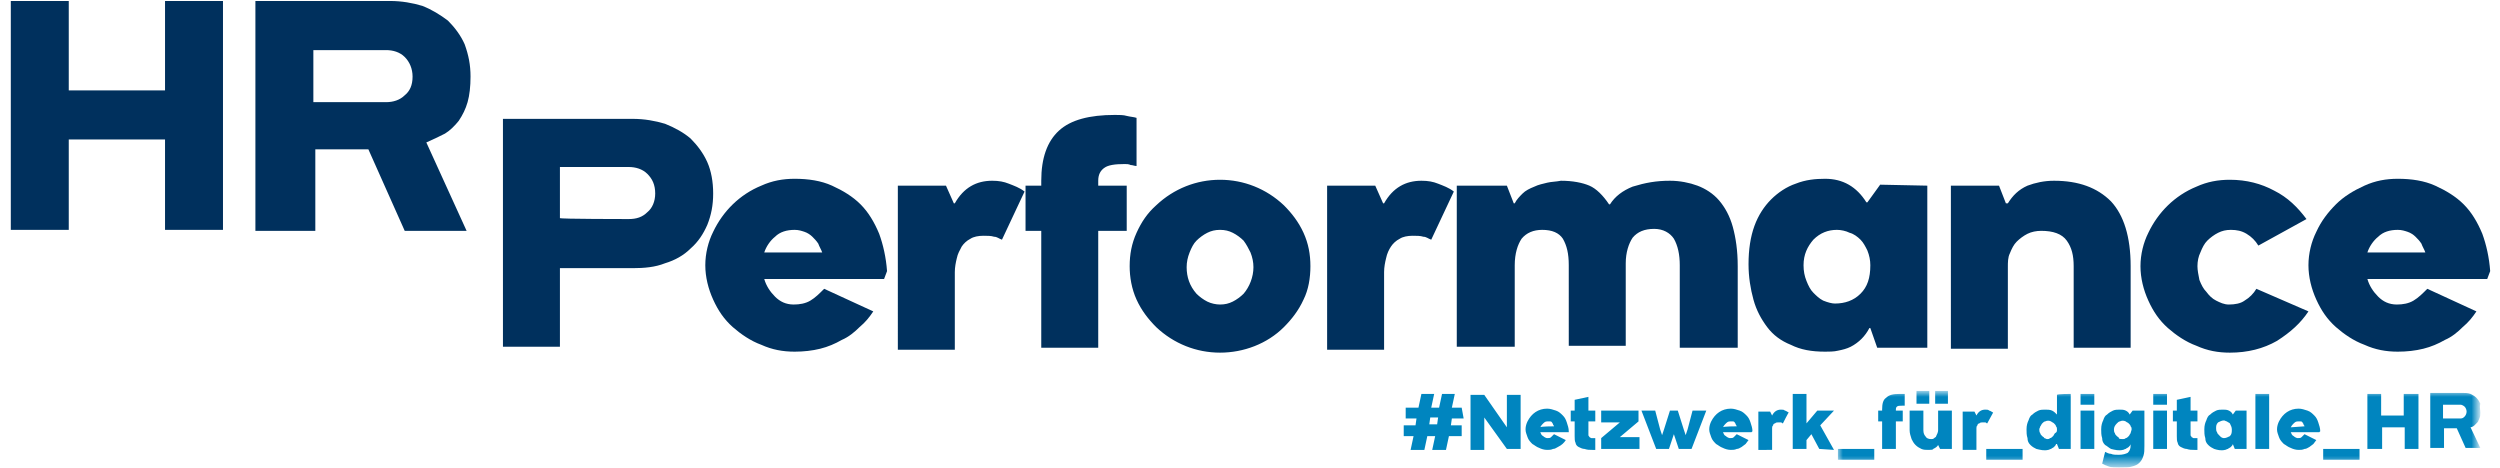
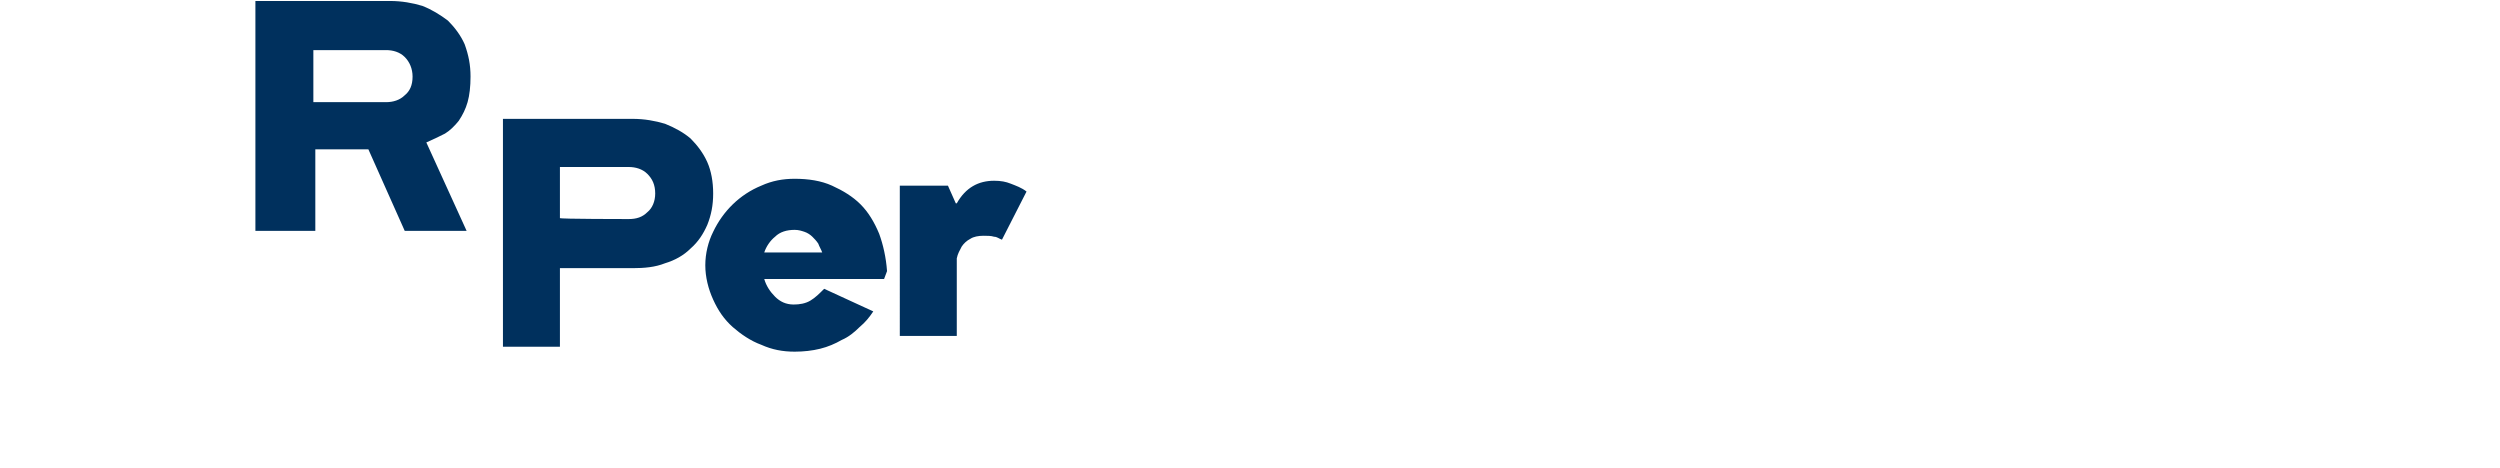
<svg xmlns="http://www.w3.org/2000/svg" id="Ebene_1" x="0px" y="0px" viewBox="0 0 254.5 47.6" style="enable-background:new 0 0 254.5 47.6;" xml:space="preserve">
  <style type="text/css">	.st0{fill-rule:evenodd;clip-rule:evenodd;fill:#00305D;}	.st1{fill-rule:evenodd;clip-rule:evenodd;fill:#0085BF;}	.st2{filter:url(#Adobe_OpacityMaskFilter);}	.st3{fill-rule:evenodd;clip-rule:evenodd;fill:#FFFFFF;}			.st4{mask:url(#_x37_820jj8hjb_00000085938293928059469380000002546918125487455659_);fill-rule:evenodd;clip-rule:evenodd;fill:#0085BF;}</style>
-   <path class="st0" d="M31.9,10.4h7.4c0.7,0,1.4-0.2,1.9-0.7C41.7,9.3,42,8.7,42,7.8c0-0.8-0.3-1.5-0.8-2c-0.5-0.5-1.2-0.7-1.9-0.7 h-7.4V10.4L31.9,10.4z M47.9,7.8c0,1-0.1,1.9-0.3,2.6c-0.2,0.7-0.5,1.3-0.9,1.9c-0.4,0.5-0.9,1-1.4,1.3c-0.6,0.3-1.2,0.6-1.9,0.9 l4.1,9h-6.3l-3.7-8.3h-5.4v8.3H26V0.1h13.7c1.2,0,2.3,0.2,3.3,0.5c1,0.4,1.8,0.9,2.6,1.5c0.7,0.7,1.3,1.5,1.7,2.4 C47.7,5.6,47.9,6.6,47.9,7.8z M64,22.3c0.8,0,1.4-0.2,1.9-0.7c0.5-0.4,0.8-1.1,0.8-1.9c0-0.9-0.3-1.5-0.8-2 c-0.5-0.5-1.2-0.7-1.9-0.7h-7v5.2C56.9,22.3,64,22.3,64,22.3z M64.4,12.1c1.2,0,2.3,0.2,3.3,0.5c1,0.4,1.9,0.9,2.6,1.5 c0.7,0.7,1.3,1.5,1.7,2.4c0.4,0.9,0.6,2,0.6,3.2c0,1.2-0.2,2.2-0.6,3.2c-0.4,0.9-0.9,1.7-1.7,2.4c-0.7,0.7-1.6,1.2-2.6,1.5 c-1,0.4-2.1,0.5-3.3,0.5h-7.4v8h-5.8V12.1L64.4,12.1L64.4,12.1z M83.7,25.7c-0.1-0.3-0.3-0.6-0.4-0.9c-0.2-0.3-0.4-0.5-0.6-0.7 c-0.2-0.2-0.5-0.4-0.8-0.5c-0.3-0.1-0.6-0.2-1-0.2c-0.8,0-1.5,0.2-2,0.7c-0.5,0.4-0.9,1-1.1,1.6C77.8,25.7,83.7,25.7,83.7,25.7z  M90,28.4H77.8c0.2,0.7,0.6,1.3,1.1,1.8c0.5,0.5,1.1,0.8,1.9,0.8c0.6,0,1.2-0.1,1.7-0.4c0.5-0.3,0.9-0.7,1.4-1.2l5,2.3 c-0.4,0.6-0.8,1.1-1.4,1.6c-0.5,0.5-1.1,1-1.8,1.3c-0.7,0.4-1.4,0.7-2.2,0.9c-0.8,0.2-1.7,0.3-2.6,0.3c-1.2,0-2.3-0.2-3.4-0.7 c-1.1-0.4-2.1-1.1-2.9-1.8c-0.9-0.8-1.5-1.7-2-2.8c-0.5-1.1-0.8-2.3-0.8-3.5c0-1.2,0.3-2.4,0.8-3.4c1-2.1,2.7-3.8,4.9-4.7 c1.1-0.5,2.2-0.7,3.4-0.7c1.4,0,2.7,0.2,3.8,0.7c1.1,0.5,2.1,1.1,2.9,1.9c0.8,0.8,1.4,1.8,1.9,3c0.4,1.1,0.7,2.4,0.8,3.8L90,28.4 L90,28.4z M102,24.4c-0.3-0.1-0.5-0.3-0.8-0.3c-0.3-0.1-0.7-0.1-1.1-0.1c-0.5,0-1,0.1-1.3,0.3c-0.4,0.2-0.7,0.5-0.9,0.8 c-0.2,0.4-0.4,0.7-0.5,1.2c-0.1,0.4-0.2,0.9-0.2,1.4v7.9h-5.8V18.9h4.9l0.8,1.8h0.1c0.9-1.6,2.2-2.3,3.8-2.3c0.7,0,1.2,0.1,1.7,0.3 c0.5,0.2,1.1,0.4,1.6,0.8L102,24.4L102,24.4z" />
-   <path class="st0" d="M114.5,16.7c-1,0-1.7,0.1-2.1,0.4c-0.4,0.3-0.6,0.7-0.6,1.3l0,0.5h2.9v4.6h-2.9v11.9H106V23.5h-1.6v-4.6h1.6 l0-0.5c0-2.3,0.6-4,1.8-5.1c1.2-1.1,3.1-1.6,5.7-1.6c0.4,0,0.9,0,1.2,0.1c0.4,0.1,0.7,0.1,1,0.2v4.9c-0.2,0-0.4-0.1-0.6-0.1 C114.9,16.7,114.7,16.7,114.5,16.7 M124.2,31c0.5,0,0.9-0.1,1.3-0.3c0.4-0.2,0.8-0.5,1.1-0.8c0.6-0.7,1-1.7,1-2.7 c0-0.5-0.1-1-0.3-1.5c-0.2-0.4-0.4-0.8-0.7-1.2c-0.3-0.3-0.7-0.6-1.1-0.8c-0.4-0.2-0.8-0.3-1.3-0.3c-0.5,0-0.9,0.1-1.3,0.3 c-0.4,0.2-0.8,0.5-1.1,0.8c-0.3,0.3-0.5,0.7-0.7,1.2c-0.2,0.5-0.3,1-0.3,1.5c0,1,0.3,1.9,1,2.7c0.3,0.3,0.7,0.6,1.1,0.8 C123.3,30.9,123.8,31,124.2,31 M124.2,18.3c2.4,0,4.7,0.9,6.5,2.6c0.8,0.8,1.5,1.7,2,2.8c0.5,1.1,0.7,2.2,0.7,3.4 c0,1.2-0.2,2.4-0.7,3.4c-0.5,1.1-1.2,2-2,2.8c-1.7,1.7-4.1,2.6-6.5,2.6c-2.4,0-4.7-0.9-6.5-2.6c-0.8-0.8-1.5-1.7-2-2.8 c-0.5-1.1-0.7-2.3-0.7-3.4c0-1.2,0.2-2.3,0.7-3.4c0.5-1.1,1.1-2,2-2.8C119.5,19.2,121.8,18.3,124.2,18.3 M145.7,24.4 c-0.3-0.1-0.5-0.3-0.8-0.3c-0.3-0.1-0.7-0.1-1.1-0.1c-0.5,0-1,0.1-1.3,0.3c-0.4,0.2-0.7,0.5-0.9,0.8c-0.2,0.3-0.4,0.7-0.5,1.2 c-0.1,0.4-0.2,0.9-0.2,1.4v7.9h-5.8V18.9h4.9l0.8,1.8h0.1c0.9-1.6,2.2-2.3,3.8-2.3c0.7,0,1.2,0.1,1.7,0.3c0.5,0.2,1.1,0.4,1.6,0.8 L145.7,24.4L145.7,24.4z M170,18.4c1,0,2,0.2,2.8,0.5c0.8,0.3,1.6,0.8,2.2,1.5c0.6,0.7,1.1,1.6,1.4,2.7c0.3,1.1,0.5,2.4,0.5,4v8.3 H171V27c0-1.1-0.2-2-0.6-2.7c-0.4-0.6-1.1-1-2-1c-1,0-1.7,0.3-2.2,0.9c-0.4,0.6-0.7,1.5-0.7,2.6v8.4h-5.8V27c0-1.2-0.2-2-0.6-2.7 c-0.4-0.6-1.1-0.9-2.1-0.9c-0.9,0-1.6,0.3-2.1,0.9c-0.4,0.6-0.7,1.5-0.7,2.7v8.3h-5.9V18.9h5.1l0.7,1.8h0.1c0.2-0.4,0.5-0.7,0.8-1 c0.3-0.3,0.7-0.5,1.2-0.7c0.4-0.2,0.9-0.3,1.3-0.4c0.4-0.1,0.9-0.1,1.4-0.2c1.2,0,2.2,0.2,2.9,0.5s1.4,1,2,1.9h0.1 c0.5-0.8,1.3-1.4,2.3-1.8C167.5,18.6,168.6,18.4,170,18.4 M186.8,30.9c1,0,1.9-0.3,2.6-1c0.7-0.7,1-1.6,1-2.9c0-0.5-0.1-1-0.3-1.5 c-0.2-0.4-0.4-0.8-0.7-1.1c-0.3-0.3-0.7-0.6-1.1-0.7c-0.4-0.2-0.9-0.3-1.3-0.3c-0.9,0-1.7,0.3-2.4,1c-0.6,0.7-1,1.5-1,2.6 c0,0.6,0.1,1.1,0.3,1.6c0.2,0.5,0.4,0.9,0.7,1.2c0.3,0.3,0.6,0.6,1,0.8C186.1,30.8,186.5,30.9,186.8,30.9L186.8,30.9z M196.2,18.9 v16.5h-5.1l-0.7-2h-0.1c-0.2,0.4-0.5,0.8-0.8,1.1c-0.3,0.3-0.7,0.6-1.1,0.8c-0.4,0.2-0.8,0.3-1.3,0.4c-0.4,0.1-0.9,0.1-1.3,0.1 c-1.4,0-2.5-0.2-3.5-0.7c-1-0.4-1.8-1-2.4-1.8c-0.6-0.8-1.1-1.7-1.4-2.8c-0.3-1.1-0.5-2.3-0.5-3.6c0-1.5,0.2-2.8,0.6-3.9 c0.4-1.1,1-2,1.7-2.7c0.7-0.7,1.6-1.3,2.5-1.6c1-0.4,2-0.5,3-0.5c0.9,0,1.7,0.2,2.4,0.6c0.7,0.4,1.3,1,1.8,1.8h0.1l1.3-1.8 L196.2,18.9L196.2,18.9z M209.1,18.4c2.5,0,4.4,0.7,5.8,2.1c1.3,1.4,2,3.6,2,6.6v8.3h-5.8v-8.3c0-1.1-0.2-1.9-0.7-2.6 c-0.5-0.7-1.4-1-2.6-1c-0.5,0-1,0.1-1.4,0.3c-0.4,0.2-0.8,0.5-1.1,0.8c-0.3,0.3-0.5,0.7-0.7,1.2c-0.2,0.4-0.2,0.9-0.2,1.4v8.3h-5.8 V18.9h4.9l0.7,1.8h0.2c0.5-0.8,1.1-1.4,2-1.8C207.2,18.6,208.1,18.4,209.1,18.4 M235,31.7c-0.8,1.2-1.8,2.1-3.2,3 c-1.4,0.8-3,1.2-4.8,1.2c-1.2,0-2.3-0.2-3.4-0.7c-1.1-0.4-2.1-1.1-2.9-1.8c-0.9-0.8-1.5-1.7-2-2.8c-0.5-1.1-0.8-2.3-0.8-3.5 c0-1.2,0.3-2.4,0.8-3.4c1-2.1,2.7-3.8,4.9-4.7c1.1-0.5,2.2-0.7,3.4-0.7c1.7,0,3.2,0.4,4.5,1.1c1.4,0.7,2.4,1.7,3.3,2.9l-4.9,2.7 c-0.3-0.5-0.7-0.9-1.2-1.2c-0.5-0.3-1-0.4-1.6-0.4c-0.5,0-0.9,0.1-1.3,0.3c-0.4,0.2-0.8,0.5-1.1,0.8c-0.3,0.3-0.5,0.7-0.7,1.2 c-0.2,0.4-0.3,0.9-0.3,1.4c0,0.4,0.1,0.9,0.2,1.4c0.2,0.5,0.4,0.9,0.7,1.2c0.3,0.4,0.6,0.7,1,0.9c0.4,0.2,0.8,0.4,1.3,0.4 c0.6,0,1.2-0.1,1.6-0.4c0.5-0.3,0.9-0.7,1.2-1.2L235,31.7L235,31.7z" />
-   <path class="st0" d="M246.9,25.7c-0.1-0.3-0.3-0.6-0.4-0.9c-0.2-0.3-0.4-0.5-0.6-0.7c-0.2-0.2-0.5-0.4-0.8-0.5 c-0.3-0.1-0.6-0.2-1-0.2c-0.8,0-1.5,0.2-2,0.7c-0.5,0.4-0.9,1-1.1,1.6H246.9z M253.2,28.4H241c0.2,0.7,0.6,1.3,1.1,1.8 c0.5,0.5,1.1,0.8,1.9,0.8c0.6,0,1.2-0.1,1.7-0.4c0.5-0.3,0.9-0.7,1.4-1.2l5,2.3c-0.4,0.6-0.8,1.1-1.4,1.6c-0.5,0.5-1.1,1-1.8,1.3 c-0.7,0.4-1.4,0.7-2.2,0.9c-0.8,0.2-1.7,0.3-2.6,0.3c-1.2,0-2.3-0.2-3.4-0.7c-1.1-0.4-2.1-1.1-2.9-1.8c-0.9-0.8-1.5-1.7-2-2.8 c-0.5-1.1-0.8-2.3-0.8-3.5c0-1.2,0.3-2.4,0.8-3.4c0.5-1.1,1.2-2,2-2.8c0.8-0.8,1.8-1.4,2.9-1.9c1.1-0.5,2.2-0.7,3.4-0.7 c1.4,0,2.7,0.2,3.8,0.7c1.1,0.5,2.1,1.1,2.9,1.9c0.8,0.8,1.4,1.8,1.9,3c0.4,1.1,0.7,2.4,0.8,3.8L253.2,28.4L253.2,28.4z" />
-   <path class="st1" d="M146.3,43.2l0.1-0.7h-0.8l-0.1,0.7H146.3L146.3,43.2z M149,42.6h-1.2l-0.1,0.7h1.1v1.1h-1.3l-0.3,1.4h-1.4 l0.3-1.4h-0.8l-0.3,1.4h-1.4l0.3-1.4h-1v-1.1h1.2l0.1-0.7h-1.1v-1.1h1.3l0.3-1.4h1.3l-0.3,1.4h0.8l0.3-1.4h1.3l-0.3,1.4h1L149,42.6 L149,42.6z M154.8,40.1v5.6h-1.4l-2.3-3.2h0v3.3h-1.4v-5.6h1.4l2.3,3.3h0v-3.3H154.8z M158.2,43.4c0-0.1-0.1-0.1-0.1-0.2 c0-0.1-0.1-0.1-0.1-0.2c-0.1-0.1-0.1-0.1-0.2-0.1c-0.1,0-0.2,0-0.2,0c-0.2,0-0.3,0-0.5,0.2c-0.1,0.1-0.2,0.2-0.3,0.4 C156.8,43.4,158.2,43.4,158.2,43.4z M159.7,44h-2.9c0.1,0.2,0.1,0.3,0.3,0.4c0.1,0.1,0.3,0.2,0.4,0.2c0.2,0,0.3,0,0.4-0.1 c0.1-0.1,0.2-0.2,0.3-0.3l1.2,0.6c-0.2,0.3-0.4,0.5-0.8,0.7c-0.2,0.1-0.3,0.2-0.5,0.2c-0.2,0.1-0.4,0.1-0.6,0.1 c-0.3,0-0.6-0.1-0.8-0.2c-0.3-0.1-0.5-0.3-0.7-0.4c-0.2-0.2-0.4-0.4-0.5-0.7c-0.1-0.3-0.2-0.5-0.2-0.8c0-0.3,0.1-0.6,0.2-0.8 c0.4-0.8,1.1-1.3,2-1.3c0.3,0,0.6,0.1,0.9,0.2c0.3,0.1,0.5,0.3,0.7,0.5c0.2,0.2,0.3,0.4,0.4,0.7c0.1,0.3,0.2,0.6,0.2,0.9 C159.7,43.9,159.7,44,159.7,44z M162.4,45.8c0,0-0.1,0-0.1,0h-0.2c-0.3,0-0.5,0-0.8-0.1c-0.2,0-0.4-0.1-0.6-0.2 c-0.2-0.1-0.3-0.3-0.3-0.4c-0.1-0.2-0.1-0.4-0.1-0.7v-1.5h-0.4v-1.1h0.4v-1.1l1.4-0.3v1.4h0.7v1.1h-0.7V44c0,0.1,0,0.2,0,0.3 c0,0.1,0.1,0.1,0.1,0.2c0.1,0,0.1,0.1,0.2,0.1c0.1,0,0.2,0,0.3,0h0.1L162.4,45.8L162.4,45.8z M166.9,44.5v1.2H163l0-1.1l1.9-1.6v0 H163v-1.2h3.8l0,1.1l-1.9,1.6v0H166.9z M173.7,41.8l-1.5,3.9h-1.3l-0.5-1.5h0l-0.5,1.5h-1.3l-1.5-3.9h1.4l0.5,1.9l0.2,0.6h0l0.2-0.6 l0.6-1.9h0.8l0.6,1.9l0.2,0.6h0l0.2-0.6l0.5-1.9H173.7z M176.8,43.4c0-0.1-0.1-0.1-0.1-0.2c0-0.1-0.1-0.1-0.1-0.2 c-0.1-0.1-0.1-0.1-0.2-0.1c-0.1,0-0.2,0-0.2,0c-0.2,0-0.3,0-0.5,0.2c-0.1,0.1-0.2,0.2-0.3,0.4C175.4,43.4,176.8,43.4,176.8,43.4z  M178.3,44h-2.9c0.1,0.2,0.1,0.3,0.3,0.4c0.1,0.1,0.3,0.2,0.4,0.2c0.2,0,0.3,0,0.4-0.1c0.1-0.1,0.2-0.2,0.3-0.3l1.2,0.6 c-0.1,0.1-0.2,0.3-0.3,0.4c-0.1,0.1-0.3,0.2-0.4,0.3c-0.2,0.1-0.3,0.2-0.5,0.2c-0.2,0.1-0.4,0.1-0.6,0.1c-0.3,0-0.6-0.1-0.8-0.2 c-0.3-0.1-0.5-0.3-0.7-0.4c-0.2-0.2-0.4-0.4-0.5-0.7c-0.1-0.3-0.2-0.5-0.2-0.8c0-0.3,0.1-0.6,0.2-0.8c0.4-0.8,1.1-1.3,2-1.3 c0.3,0,0.6,0.1,0.9,0.2c0.3,0.1,0.5,0.3,0.7,0.5c0.2,0.2,0.3,0.4,0.4,0.7c0.1,0.3,0.2,0.6,0.2,0.9L178.3,44L178.3,44z M181.5,43.1 c-0.1,0-0.1-0.1-0.2-0.1c-0.1,0-0.2,0-0.3,0c-0.1,0-0.2,0-0.3,0.1c-0.1,0-0.2,0.1-0.2,0.2c-0.1,0.1-0.1,0.2-0.1,0.3 c0,0.1,0,0.2,0,0.3v1.9H179v-3.9h1.2l0.2,0.4h0c0.2-0.4,0.5-0.6,0.9-0.6c0.2,0,0.3,0,0.4,0.1c0.1,0,0.2,0.1,0.4,0.2 C182.1,41.9,181.5,43.1,181.5,43.1z M185.2,45.7l-0.8-1.5l-0.5,0.6v0.9h-1.4v-5.6h1.4v3l1.1-1.3h1.7l-1.4,1.5l1.4,2.5L185.2,45.7z" />
+   <path class="st0" d="M31.9,10.4h7.4c0.7,0,1.4-0.2,1.9-0.7C41.7,9.3,42,8.7,42,7.8c0-0.8-0.3-1.5-0.8-2c-0.5-0.5-1.2-0.7-1.9-0.7 h-7.4V10.4L31.9,10.4z M47.9,7.8c0,1-0.1,1.9-0.3,2.6c-0.2,0.7-0.5,1.3-0.9,1.9c-0.4,0.5-0.9,1-1.4,1.3c-0.6,0.3-1.2,0.6-1.9,0.9 l4.1,9h-6.3l-3.7-8.3h-5.4v8.3H26V0.1h13.7c1.2,0,2.3,0.2,3.3,0.5c1,0.4,1.8,0.9,2.6,1.5c0.7,0.7,1.3,1.5,1.7,2.4 C47.7,5.6,47.9,6.6,47.9,7.8z M64,22.3c0.8,0,1.4-0.2,1.9-0.7c0.5-0.4,0.8-1.1,0.8-1.9c0-0.9-0.3-1.5-0.8-2 c-0.5-0.5-1.2-0.7-1.9-0.7h-7v5.2C56.9,22.3,64,22.3,64,22.3z M64.4,12.1c1.2,0,2.3,0.2,3.3,0.5c1,0.4,1.9,0.9,2.6,1.5 c0.7,0.7,1.3,1.5,1.7,2.4c0.4,0.9,0.6,2,0.6,3.2c0,1.2-0.2,2.2-0.6,3.2c-0.4,0.9-0.9,1.7-1.7,2.4c-0.7,0.7-1.6,1.2-2.6,1.5 c-1,0.4-2.1,0.5-3.3,0.5h-7.4v8h-5.8V12.1L64.4,12.1L64.4,12.1z M83.7,25.7c-0.1-0.3-0.3-0.6-0.4-0.9c-0.2-0.3-0.4-0.5-0.6-0.7 c-0.2-0.2-0.5-0.4-0.8-0.5c-0.3-0.1-0.6-0.2-1-0.2c-0.8,0-1.5,0.2-2,0.7c-0.5,0.4-0.9,1-1.1,1.6C77.8,25.7,83.7,25.7,83.7,25.7z  M90,28.4H77.8c0.2,0.7,0.6,1.3,1.1,1.8c0.5,0.5,1.1,0.8,1.9,0.8c0.6,0,1.2-0.1,1.7-0.4c0.5-0.3,0.9-0.7,1.4-1.2l5,2.3 c-0.4,0.6-0.8,1.1-1.4,1.6c-0.5,0.5-1.1,1-1.8,1.3c-0.7,0.4-1.4,0.7-2.2,0.9c-0.8,0.2-1.7,0.3-2.6,0.3c-1.2,0-2.3-0.2-3.4-0.7 c-1.1-0.4-2.1-1.1-2.9-1.8c-0.9-0.8-1.5-1.7-2-2.8c-0.5-1.1-0.8-2.3-0.8-3.5c0-1.2,0.3-2.4,0.8-3.4c1-2.1,2.7-3.8,4.9-4.7 c1.1-0.5,2.2-0.7,3.4-0.7c1.4,0,2.7,0.2,3.8,0.7c1.1,0.5,2.1,1.1,2.9,1.9c0.8,0.8,1.4,1.8,1.9,3c0.4,1.1,0.7,2.4,0.8,3.8L90,28.4 L90,28.4z M102,24.4c-0.3-0.1-0.5-0.3-0.8-0.3c-0.3-0.1-0.7-0.1-1.1-0.1c-0.5,0-1,0.1-1.3,0.3c-0.4,0.2-0.7,0.5-0.9,0.8 c-0.2,0.4-0.4,0.7-0.5,1.2v7.9h-5.8V18.9h4.9l0.8,1.8h0.1c0.9-1.6,2.2-2.3,3.8-2.3c0.7,0,1.2,0.1,1.7,0.3 c0.5,0.2,1.1,0.4,1.6,0.8L102,24.4L102,24.4z" />
  <defs>
    <filter id="Adobe_OpacityMaskFilter" filterUnits="userSpaceOnUse" x="187.1" y="39.9" width="65.4" height="7.7">			</filter>
  </defs>
  <mask maskUnits="userSpaceOnUse" x="187.1" y="39.9" width="65.4" height="7.7" id="_x37_820jj8hjb_00000085938293928059469380000002546918125487455659_">
    <g class="st2">
      <path id="u6vis47yia_00000000187787961426814490000016859678160506220181_" class="st3" d="M1.1,47.6h252.1V0.1H1.1V47.6z" />
    </g>
  </mask>
-   <path class="st4" d="M187.1,46.8h3.7v-1.1h-3.7V46.8z M193.6,41.3c-0.2,0-0.4,0-0.5,0.1c-0.1,0.1-0.1,0.2-0.1,0.3l0,0.1h0.7v1.1H193 v2.8h-1.4v-2.8h-0.4v-1.1h0.4l0-0.1c0-0.6,0.1-1,0.4-1.2c0.3-0.3,0.7-0.4,1.4-0.4c0.1,0,0.2,0,0.3,0c0.1,0,0.2,0,0.2,0v1.2 C193.8,41.3,193.7,41.3,193.6,41.3 M197,41.1h1.3v-1.3H197V41.1z M195.1,41.1h1.3v-1.3h-1.3V41.1z M196.3,45.8c-0.2,0-0.5,0-0.7-0.1 c-0.2-0.1-0.4-0.2-0.6-0.4c-0.2-0.2-0.3-0.4-0.4-0.6c-0.1-0.3-0.2-0.6-0.2-0.9v-2h1.4v2c0,0.3,0.1,0.5,0.2,0.6 c0.1,0.2,0.3,0.3,0.6,0.3c0.1,0,0.2,0,0.3-0.1c0.1-0.1,0.2-0.1,0.2-0.2c0.1-0.2,0.2-0.4,0.2-0.6l0-2h1.4v3.9h-1.2l-0.2-0.4h0 c-0.1,0.2-0.3,0.3-0.5,0.4C196.8,45.8,196.5,45.8,196.3,45.8L196.3,45.8z M202.3,43.1c-0.1,0-0.1-0.1-0.2-0.1c-0.1,0-0.2,0-0.3,0 c-0.1,0-0.2,0-0.3,0.1c-0.1,0-0.2,0.1-0.2,0.2c-0.1,0.1-0.1,0.2-0.1,0.3c0,0.1,0,0.2,0,0.3v1.9h-1.4v-3.9h1.2l0.2,0.4h0 c0.2-0.4,0.5-0.6,0.9-0.6c0.2,0,0.3,0,0.4,0.1c0.1,0,0.2,0.1,0.4,0.2L202.3,43.1L202.3,43.1z M202.2,46.8h3.7v-1.1h-3.7V46.8z  M209.4,43.7c0-0.1,0-0.2-0.1-0.3c0-0.1-0.1-0.2-0.2-0.3c-0.1-0.1-0.2-0.1-0.3-0.2c-0.2-0.1-0.4-0.1-0.6,0c-0.1,0-0.2,0.1-0.3,0.2 c-0.1,0.1-0.1,0.2-0.2,0.3c0,0.1-0.1,0.2-0.1,0.3c0,0.1,0,0.3,0.1,0.4c0,0.1,0.1,0.2,0.2,0.3c0.1,0.1,0.2,0.1,0.2,0.2 c0.1,0,0.2,0.1,0.3,0.1c0.1,0,0.2,0,0.3-0.1c0.1,0,0.2-0.1,0.3-0.2c0.1-0.1,0.1-0.2,0.2-0.3C209.4,44,209.4,43.9,209.4,43.7 L209.4,43.7z M210.8,40.1v5.6h-1.2l-0.2-0.5h-0.1c0,0.1-0.1,0.2-0.2,0.3c-0.1,0.1-0.2,0.1-0.3,0.2c-0.1,0-0.2,0.1-0.3,0.1 c-0.4,0.1-0.8,0-1.2-0.1c-0.2-0.1-0.4-0.2-0.6-0.4c-0.2-0.2-0.3-0.4-0.3-0.7c-0.1-0.3-0.1-0.6-0.1-0.9c0-0.4,0.1-0.7,0.2-0.9 c0.1-0.3,0.2-0.5,0.4-0.6c0.2-0.2,0.4-0.3,0.6-0.4c0.2-0.1,0.5-0.1,0.7-0.1c0.2,0,0.5,0,0.7,0.1c0.2,0.1,0.3,0.2,0.5,0.4h0v-2 C209.4,40.1,210.8,40.1,210.8,40.1z M211.8,45.7h1.4v-3.9h-1.4V45.7z M211.8,41.2h1.4v-1.1h-1.4C211.8,40.1,211.8,41.2,211.8,41.2z  M216.1,44.7c0.1,0,0.2,0,0.3-0.1c0.1,0,0.2-0.1,0.3-0.2c0.1-0.1,0.1-0.2,0.2-0.3c0-0.1,0.1-0.3,0.1-0.4c0-0.1,0-0.2-0.1-0.3 c0-0.1-0.1-0.2-0.2-0.3c-0.1-0.1-0.2-0.1-0.3-0.2c-0.2-0.1-0.4-0.1-0.6,0c-0.1,0-0.2,0.1-0.3,0.2c-0.2,0.2-0.3,0.4-0.3,0.6 c0,0.1,0,0.3,0.1,0.4c0,0.1,0.1,0.2,0.2,0.3c0.1,0.1,0.2,0.1,0.2,0.2S216,44.7,216.1,44.7L216.1,44.7z M218.3,41.8v3.6 c0,0.4,0,0.7-0.1,1c-0.1,0.3-0.2,0.5-0.4,0.7c-0.2,0.2-0.4,0.3-0.8,0.4c-0.3,0.1-0.7,0.1-1.3,0.1c-0.3,0-0.7,0-1-0.1 c-0.3-0.1-0.5-0.2-0.7-0.3l0.3-1.2c0.2,0.1,0.4,0.2,0.6,0.2c0.2,0.1,0.5,0.1,0.8,0.1c0.4,0,0.7-0.1,0.9-0.2c0.2-0.2,0.3-0.4,0.3-0.8 v-0.1h0c0,0.1-0.1,0.2-0.2,0.3c-0.1,0.1-0.2,0.1-0.3,0.2c-0.1,0-0.2,0.1-0.3,0.1c-0.4,0.1-0.8,0-1.2-0.1c-0.2-0.1-0.4-0.3-0.6-0.4 c-0.2-0.2-0.3-0.4-0.3-0.7c-0.1-0.3-0.1-0.6-0.1-0.9c0-0.4,0.1-0.7,0.2-0.9c0.1-0.3,0.2-0.5,0.4-0.6c0.2-0.2,0.4-0.3,0.6-0.4 c0.2-0.1,0.5-0.1,0.7-0.1c0.2,0,0.4,0,0.6,0.1c0.2,0.1,0.3,0.2,0.4,0.4h0l0.3-0.4L218.3,41.8L218.3,41.8z M219.2,45.7h1.4v-3.9h-1.4 V45.7z M219.2,41.2h1.4v-1.1h-1.4C219.2,40.1,219.2,41.2,219.2,41.2z M223.7,45.8c0,0-0.1,0-0.1,0h-0.2c-0.3,0-0.5,0-0.8-0.1 c-0.2,0-0.4-0.1-0.6-0.2c-0.2-0.1-0.3-0.3-0.3-0.4c-0.1-0.2-0.1-0.4-0.1-0.7v-1.5h-0.4v-1.1h0.4v-1.1l1.4-0.3v1.4h0.7v1.1H223V44 c0,0.1,0,0.2,0,0.3c0,0.1,0.1,0.1,0.1,0.2c0.1,0,0.1,0.1,0.2,0.1c0.1,0,0.2,0,0.3,0h0.1L223.7,45.8L223.7,45.8z M226.4,44.6 c0.2,0,0.4-0.1,0.6-0.2c0.2-0.2,0.2-0.4,0.2-0.7c0-0.2-0.1-0.4-0.2-0.6c-0.1-0.1-0.2-0.1-0.3-0.2c-0.1,0-0.2-0.1-0.3-0.1 c-0.2,0-0.4,0.1-0.6,0.2c-0.2,0.2-0.2,0.4-0.2,0.6c0,0.1,0,0.3,0.1,0.4c0,0.1,0.1,0.2,0.2,0.3c0.1,0.1,0.1,0.1,0.2,0.2 C226.3,44.6,226.3,44.6,226.4,44.6L226.4,44.6z M228.7,41.8v3.9h-1.2l-0.2-0.5h0c0,0.1-0.1,0.2-0.2,0.3c-0.1,0.1-0.2,0.1-0.3,0.2 c-0.1,0-0.2,0.1-0.3,0.1c-0.4,0.1-0.8,0-1.1-0.1c-0.2-0.1-0.4-0.2-0.6-0.4c-0.2-0.2-0.3-0.4-0.3-0.7c-0.1-0.3-0.1-0.6-0.1-0.9 c0-0.4,0.1-0.7,0.2-0.9c0.1-0.3,0.2-0.5,0.4-0.6c0.2-0.2,0.4-0.3,0.6-0.4c0.2-0.1,0.5-0.1,0.7-0.1c0.2,0,0.4,0,0.6,0.1 c0.2,0.1,0.3,0.2,0.4,0.4h0l0.3-0.4L228.7,41.8L228.7,41.8z M229.6,45.7h1.4v-5.6h-1.4V45.7z M234.6,43.4c0-0.1-0.1-0.1-0.1-0.2 c0-0.1-0.1-0.1-0.1-0.2c-0.1-0.1-0.1-0.1-0.2-0.1c-0.1,0-0.2,0-0.2,0c-0.2,0-0.3,0-0.5,0.2c-0.1,0.1-0.2,0.2-0.3,0.4L234.6,43.4 L234.6,43.4z M236.1,44h-2.9c0.1,0.2,0.1,0.3,0.3,0.4c0.1,0.1,0.3,0.2,0.4,0.2c0.2,0,0.3,0,0.4-0.1c0.1-0.1,0.2-0.2,0.3-0.3l1.2,0.6 c-0.1,0.1-0.2,0.3-0.3,0.4c-0.1,0.1-0.3,0.2-0.4,0.3c-0.2,0.1-0.3,0.2-0.5,0.2c-0.2,0.1-0.4,0.1-0.6,0.1c-0.3,0-0.6-0.1-0.8-0.2 c-0.3-0.1-0.5-0.3-0.7-0.4c-0.2-0.2-0.4-0.4-0.5-0.7c-0.1-0.3-0.2-0.5-0.2-0.8c0-0.3,0.1-0.6,0.2-0.8c0.4-0.8,1.1-1.3,2-1.3 c0.3,0,0.6,0.1,0.9,0.2c0.3,0.1,0.5,0.3,0.7,0.5c0.2,0.2,0.3,0.4,0.4,0.7c0.1,0.3,0.2,0.6,0.2,0.9L236.1,44L236.1,44z M236.5,46.8 h3.7v-1.1h-3.7V46.8z M246.2,40.1v5.6h-1.4v-2.2h-2.3v2.2H241v-5.6h1.4v2.2h2.3v-2.2L246.2,40.1z M248.7,42.6h1.8 c0.2,0,0.3-0.1,0.4-0.2c0.1-0.1,0.2-0.3,0.2-0.5c0-0.2-0.1-0.4-0.2-0.5c-0.1-0.1-0.3-0.2-0.4-0.2h-1.8V42.6z M252.5,42 c0,0.2,0,0.4-0.1,0.6c-0.1,0.2-0.1,0.3-0.2,0.4c-0.1,0.1-0.2,0.2-0.3,0.3c-0.1,0.1-0.3,0.2-0.4,0.2l1,2.1h-1.5l-0.9-2h-1.3v2h-1.4 v-5.6h3.3c0.3,0,0.5,0,0.8,0.1c0.2,0.1,0.4,0.2,0.6,0.4c0.2,0.2,0.3,0.4,0.4,0.6C252.4,41.4,252.5,41.7,252.5,42L252.5,42z" />
-   <path class="st0" d="M16.8,0.1v9.1H7V0.1H1.1v23.3H7v-9.2h9.8v9.2h5.9V0.1H16.8z" />
</svg>